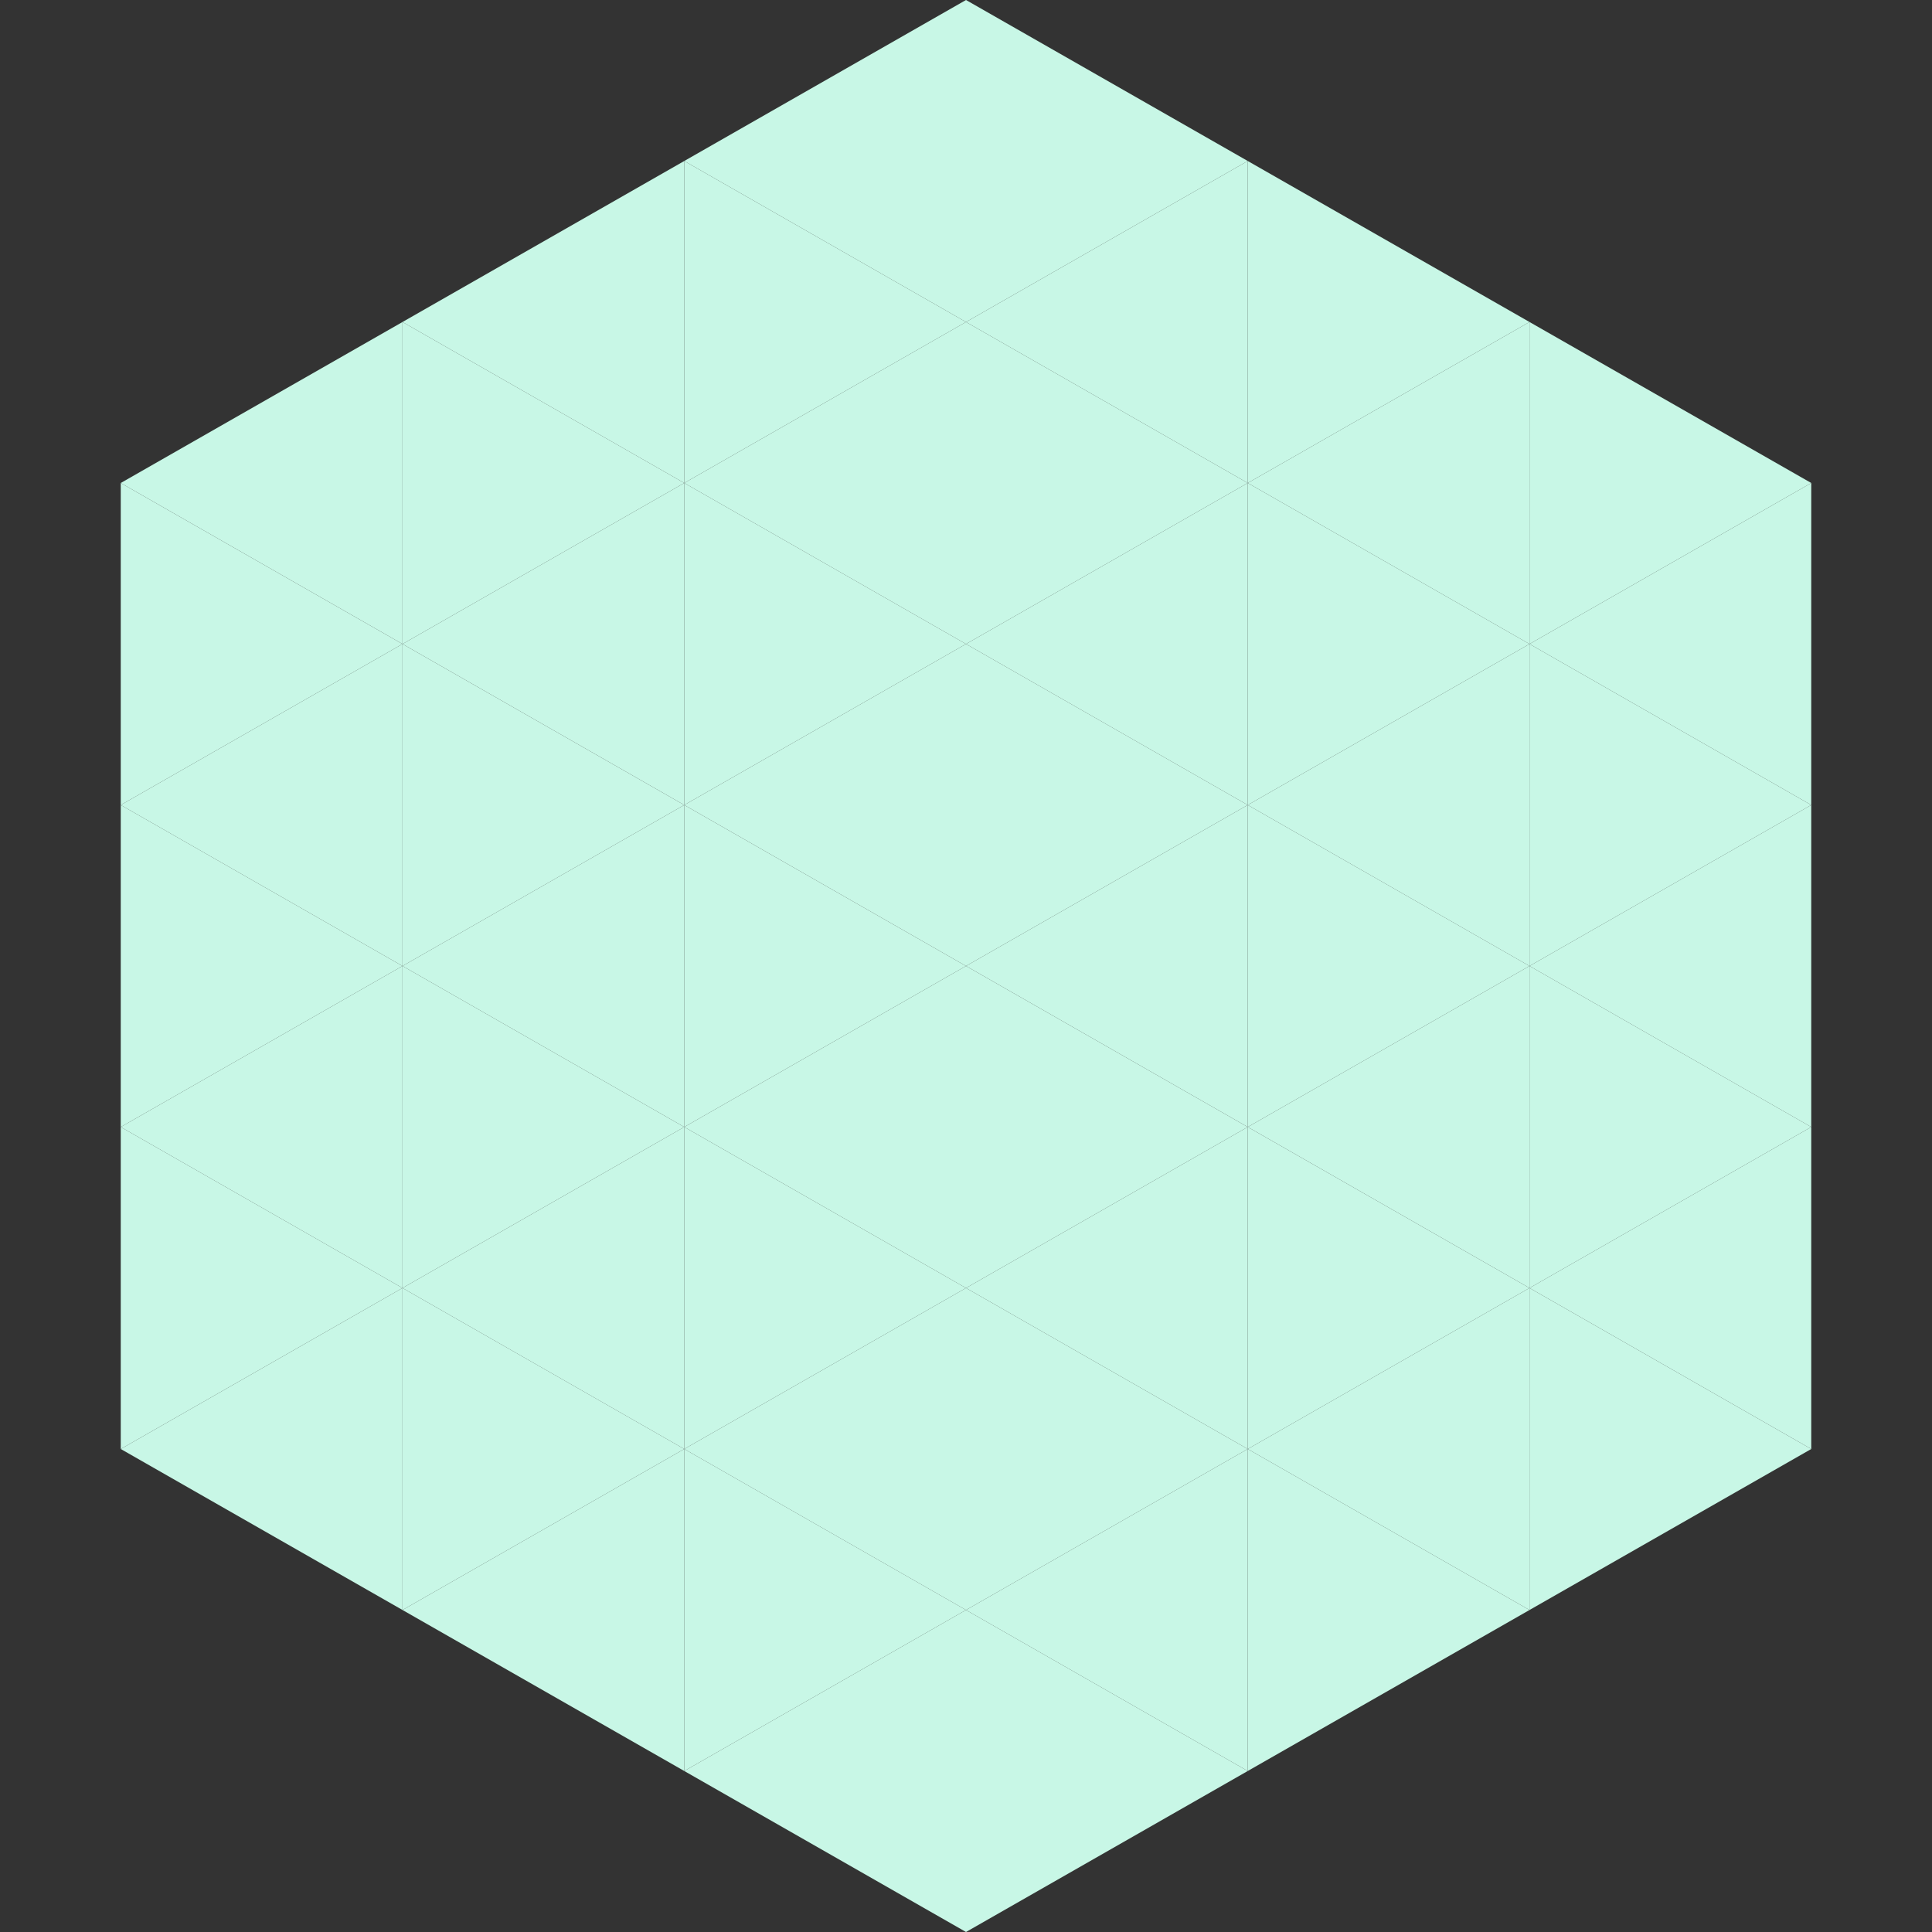
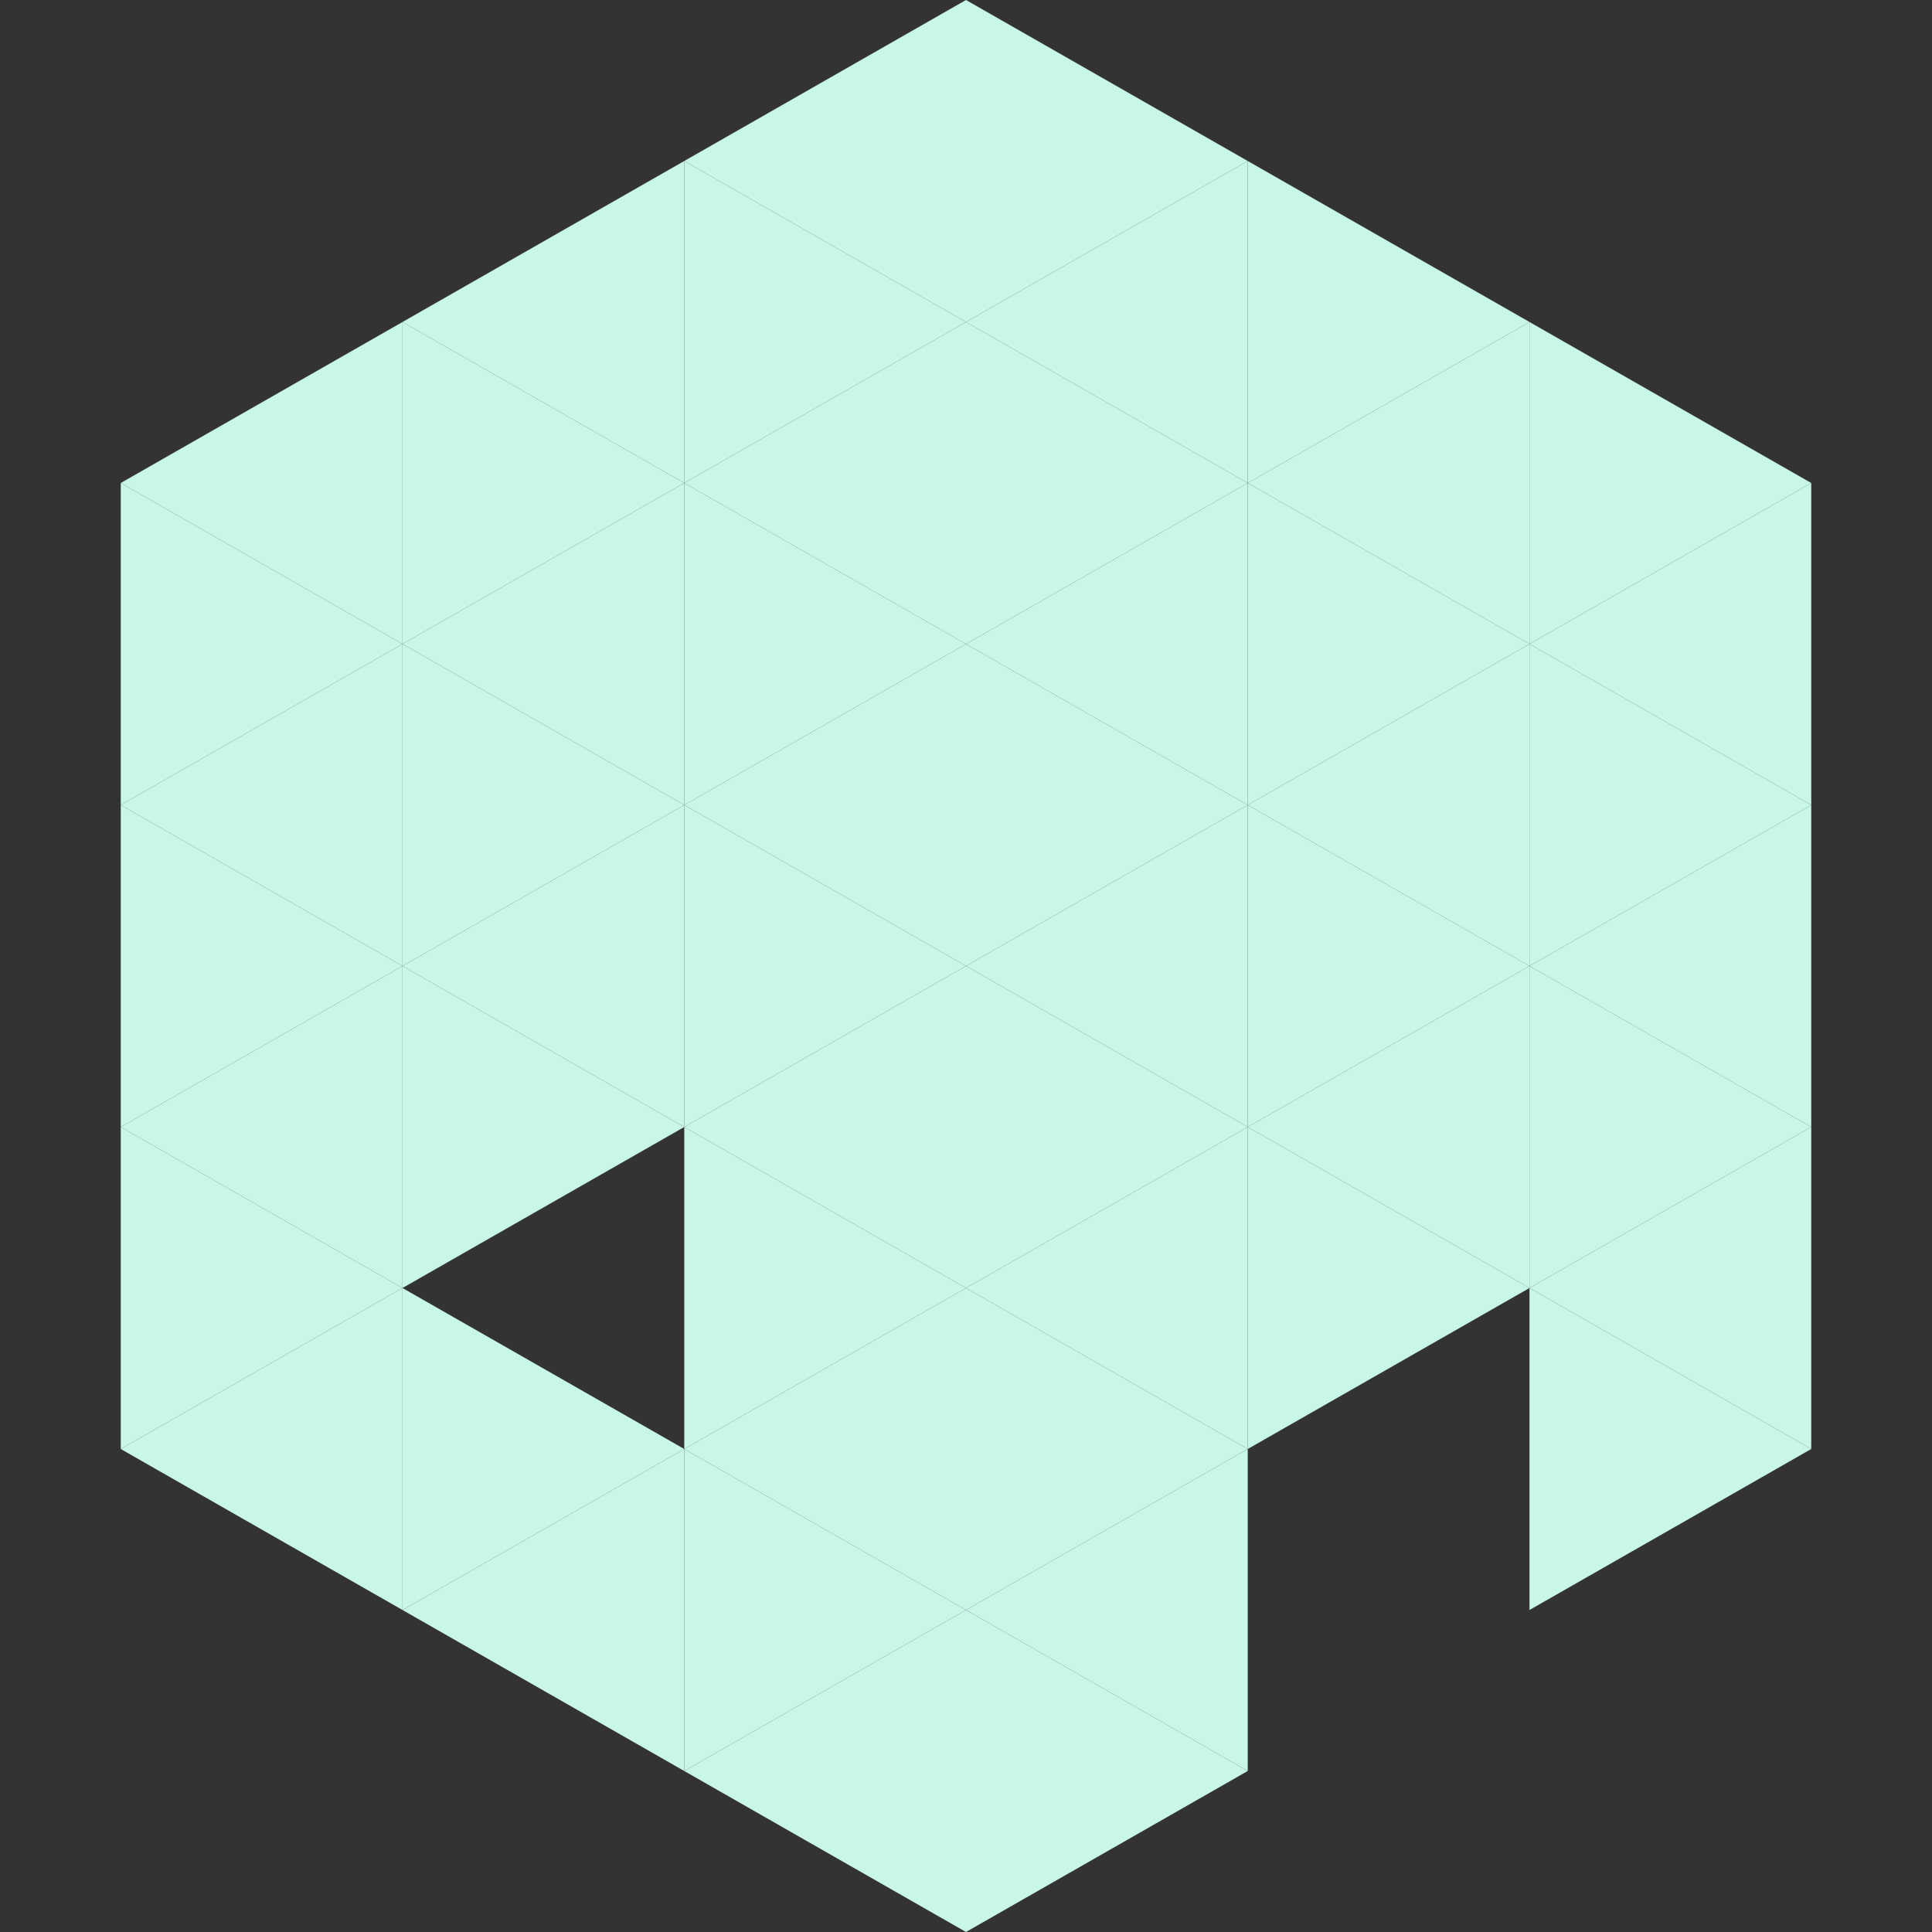
<svg xmlns="http://www.w3.org/2000/svg" width="240" height="240">
  <rect width="100%" height="100%" fill="#333333" stroke="none" />
  <polygon points="50,40 15,60 50,80" style="fill:rgb(200,247,230)" />
  <polygon points="190,40 225,60 190,80" style="fill:rgb(200,247,230)" />
  <polygon points="15,60 50,80 15,100" style="fill:rgb(200,247,230)" />
  <polygon points="225,60 190,80 225,100" style="fill:rgb(200,247,230)" />
  <polygon points="50,80 15,100 50,120" style="fill:rgb(200,247,230)" />
  <polygon points="190,80 225,100 190,120" style="fill:rgb(200,247,230)" />
  <polygon points="15,100 50,120 15,140" style="fill:rgb(200,247,230)" />
  <polygon points="225,100 190,120 225,140" style="fill:rgb(200,247,230)" />
  <polygon points="50,120 15,140 50,160" style="fill:rgb(200,247,230)" />
  <polygon points="190,120 225,140 190,160" style="fill:rgb(200,247,230)" />
  <polygon points="15,140 50,160 15,180" style="fill:rgb(200,247,230)" />
  <polygon points="225,140 190,160 225,180" style="fill:rgb(200,247,230)" />
  <polygon points="50,160 15,180 50,200" style="fill:rgb(200,247,230)" />
  <polygon points="190,160 225,180 190,200" style="fill:rgb(200,247,230)" />
  <polygon points="15,180 50,200 15,220" style="fill:rgb(255,255,255); fill-opacity:0" />
-   <polygon points="225,180 190,200 225,220" style="fill:rgb(255,255,255); fill-opacity:0" />
  <polygon points="50,0 85,20 50,40" style="fill:rgb(255,255,255); fill-opacity:0" />
  <polygon points="190,0 155,20 190,40" style="fill:rgb(255,255,255); fill-opacity:0" />
  <polygon points="85,20 50,40 85,60" style="fill:rgb(200,247,230)" />
  <polygon points="155,20 190,40 155,60" style="fill:rgb(200,247,230)" />
  <polygon points="50,40 85,60 50,80" style="fill:rgb(200,247,230)" />
  <polygon points="190,40 155,60 190,80" style="fill:rgb(200,247,230)" />
  <polygon points="85,60 50,80 85,100" style="fill:rgb(200,247,230)" />
  <polygon points="155,60 190,80 155,100" style="fill:rgb(200,247,230)" />
  <polygon points="50,80 85,100 50,120" style="fill:rgb(200,247,230)" />
  <polygon points="190,80 155,100 190,120" style="fill:rgb(200,247,230)" />
  <polygon points="85,100 50,120 85,140" style="fill:rgb(200,247,230)" />
  <polygon points="155,100 190,120 155,140" style="fill:rgb(200,247,230)" />
  <polygon points="50,120 85,140 50,160" style="fill:rgb(200,247,230)" />
  <polygon points="190,120 155,140 190,160" style="fill:rgb(200,247,230)" />
-   <polygon points="85,140 50,160 85,180" style="fill:rgb(200,247,230)" />
  <polygon points="155,140 190,160 155,180" style="fill:rgb(200,247,230)" />
  <polygon points="50,160 85,180 50,200" style="fill:rgb(200,247,230)" />
-   <polygon points="190,160 155,180 190,200" style="fill:rgb(200,247,230)" />
  <polygon points="85,180 50,200 85,220" style="fill:rgb(200,247,230)" />
-   <polygon points="155,180 190,200 155,220" style="fill:rgb(200,247,230)" />
  <polygon points="120,0 85,20 120,40" style="fill:rgb(200,247,230)" />
  <polygon points="120,0 155,20 120,40" style="fill:rgb(200,247,230)" />
  <polygon points="85,20 120,40 85,60" style="fill:rgb(200,247,230)" />
  <polygon points="155,20 120,40 155,60" style="fill:rgb(200,247,230)" />
  <polygon points="120,40 85,60 120,80" style="fill:rgb(200,247,230)" />
  <polygon points="120,40 155,60 120,80" style="fill:rgb(200,247,230)" />
  <polygon points="85,60 120,80 85,100" style="fill:rgb(200,247,230)" />
  <polygon points="155,60 120,80 155,100" style="fill:rgb(200,247,230)" />
  <polygon points="120,80 85,100 120,120" style="fill:rgb(200,247,230)" />
  <polygon points="120,80 155,100 120,120" style="fill:rgb(200,247,230)" />
  <polygon points="85,100 120,120 85,140" style="fill:rgb(200,247,230)" />
  <polygon points="155,100 120,120 155,140" style="fill:rgb(200,247,230)" />
  <polygon points="120,120 85,140 120,160" style="fill:rgb(200,247,230)" />
  <polygon points="120,120 155,140 120,160" style="fill:rgb(200,247,230)" />
  <polygon points="85,140 120,160 85,180" style="fill:rgb(200,247,230)" />
  <polygon points="155,140 120,160 155,180" style="fill:rgb(200,247,230)" />
  <polygon points="120,160 85,180 120,200" style="fill:rgb(200,247,230)" />
  <polygon points="120,160 155,180 120,200" style="fill:rgb(200,247,230)" />
  <polygon points="85,180 120,200 85,220" style="fill:rgb(200,247,230)" />
  <polygon points="155,180 120,200 155,220" style="fill:rgb(200,247,230)" />
  <polygon points="120,200 85,220 120,240" style="fill:rgb(200,247,230)" />
  <polygon points="120,200 155,220 120,240" style="fill:rgb(200,247,230)" />
  <polygon points="85,220 120,240 85,260" style="fill:rgb(255,255,255); fill-opacity:0" />
  <polygon points="155,220 120,240 155,260" style="fill:rgb(255,255,255); fill-opacity:0" />
</svg>